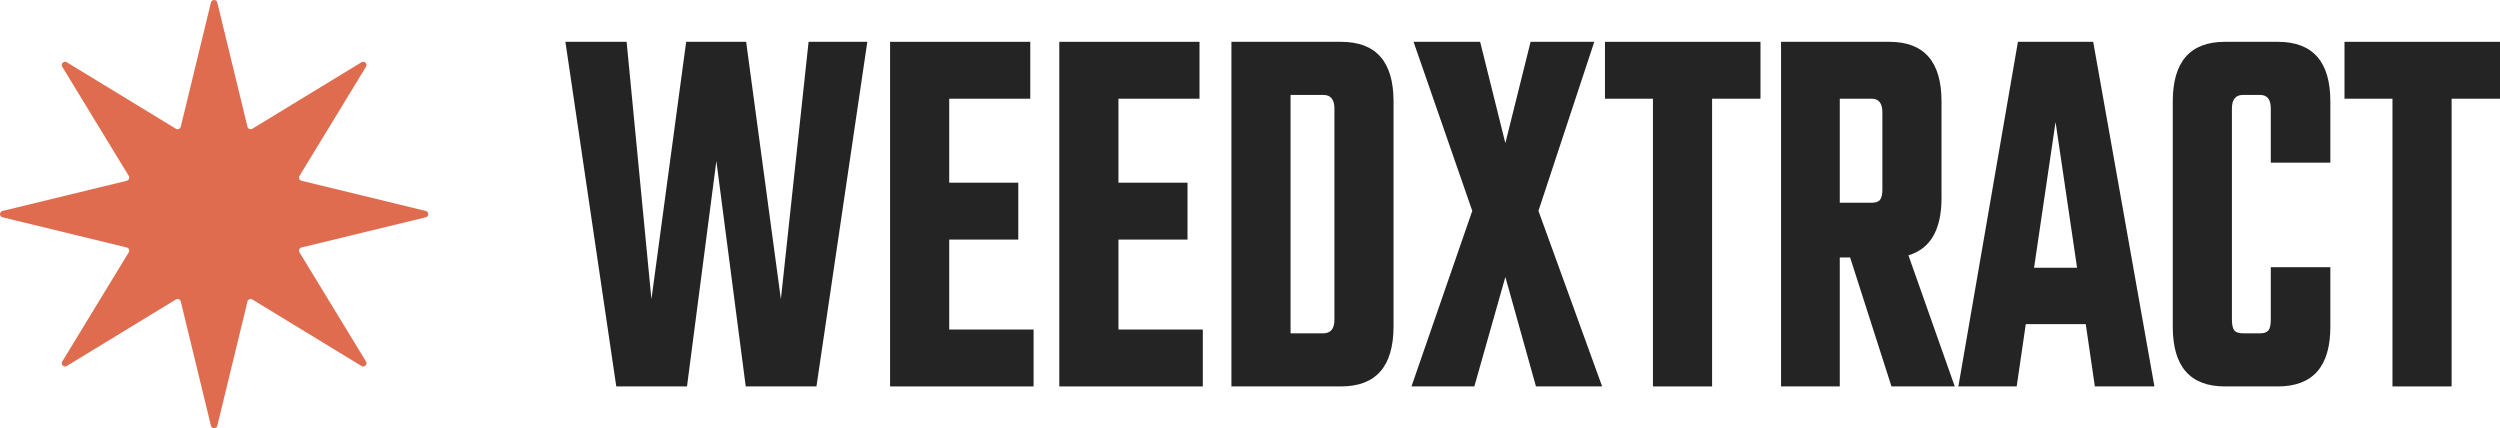
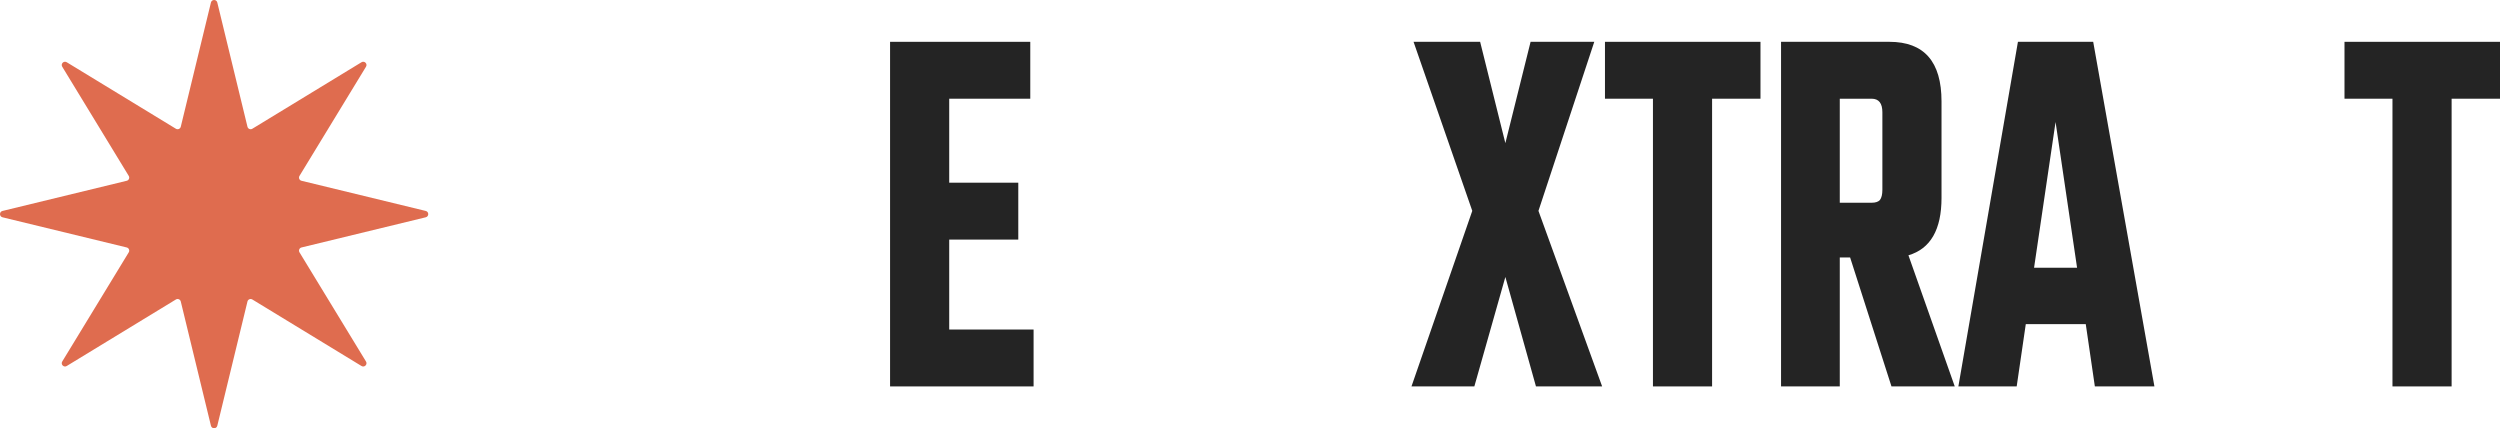
<svg xmlns="http://www.w3.org/2000/svg" width="2989" height="512" viewBox="0 0 2989 512" fill="none">
  <path d="M252.203 2.986C253.169 -0.995 258.831 -0.995 259.797 2.986L295.862 151.52C296.486 154.092 299.432 155.312 301.692 153.935L432.223 74.407C435.721 72.275 439.725 76.279 437.593 79.777L358.065 210.308C356.688 212.568 357.908 215.514 360.48 216.138L509.014 252.203C512.995 253.169 512.995 258.831 509.014 259.797L360.48 295.862C357.908 296.486 356.688 299.432 358.065 301.692L437.593 432.223C439.725 435.721 435.721 439.725 432.223 437.593L301.692 358.065C299.432 356.688 296.486 357.908 295.862 360.48L259.797 509.014C258.831 512.995 253.169 512.995 252.203 509.014L216.138 360.48C215.514 357.908 212.568 356.688 210.308 358.065L79.777 437.593C76.279 439.725 72.275 435.721 74.407 432.223L153.935 301.692C155.312 299.432 154.092 296.486 151.52 295.862L2.986 259.797C-0.995 258.831 -0.995 253.169 2.986 252.203L151.52 216.138C154.092 215.514 155.312 212.568 153.935 210.308L74.407 79.777C72.275 76.279 76.279 72.275 79.777 74.407L210.308 153.935C212.568 155.312 215.514 154.092 216.138 151.52L252.203 2.986Z" fill="#DF6C4F" />
-   <path d="M966.754 50H1036.97L976.149 462H891.593L856.485 192.516L821.377 462H736.821L676 50H749.183L778.852 357.704L820.388 50H892.088L933.624 357.704L966.754 50Z" fill="#242424" />
  <path d="M1134.88 393.981H1235.75V462H1064.17V50H1231.8V118.019H1134.88V218.428H1217.46V286.447H1134.88V393.981Z" fill="#242424" />
-   <path d="M1337.21 393.981H1438.08V462H1266.5V50H1434.13V118.019H1337.21V218.428H1419.79V286.447H1337.21V393.981Z" fill="#242424" />
-   <path d="M1472.29 50H1603.33C1645.19 50 1666.13 73.753 1666.13 121.258V390.094C1666.13 438.031 1645.19 462 1603.33 462H1472.29V50ZM1595.42 382.321V129.679C1595.42 118.883 1590.97 113.484 1582.07 113.484H1543V398.516H1582.07C1590.97 398.516 1595.42 393.117 1595.42 382.321Z" fill="#242424" />
  <path d="M1839.37 252.113L1915.52 462H1836.4L1799.81 331.145L1762.72 462H1687.56L1760.25 252.113L1690.04 50H1769.65L1799.81 171.138L1829.97 50H1906.12L1839.37 252.113Z" fill="#242424" />
  <path d="M2104.83 50V118.019H2046.97V462H1976.26V118.019H1918.9V50H2104.83Z" fill="#242424" />
  <path d="M2199.64 307.824V462H2129.42V50H2258.98C2300.51 50 2321.28 73.753 2321.28 121.258V236.566C2321.28 274.57 2308.1 297.459 2281.72 305.233L2337.11 462H2261.45L2212 307.824H2199.64ZM2199.64 118.019V242.396H2237.71C2242.33 242.396 2245.63 241.317 2247.6 239.157C2249.58 236.566 2250.57 232.463 2250.57 226.849V134.214C2250.57 123.417 2246.29 118.019 2237.71 118.019H2199.64Z" fill="#242424" />
  <path d="M2504.61 462L2493.73 387.503H2422.03L2411.15 462H2341.43L2412.64 50H2502.63L2575.82 462H2504.61ZM2431.92 320.132H2483.35L2457.63 145.874L2431.92 320.132Z" fill="#242424" />
-   <path d="M2786.17 194.459H2714.96V129.679C2714.96 118.883 2710.68 113.484 2702.1 113.484H2681.83C2672.93 113.484 2668.48 118.883 2668.48 129.679V382.321C2668.48 388.367 2669.47 392.685 2671.45 395.277C2673.43 397.436 2676.89 398.516 2681.83 398.516H2702.1C2706.72 398.516 2710.02 397.436 2711.99 395.277C2713.97 392.685 2714.96 388.367 2714.96 382.321V319.484H2786.17V390.742C2786.17 438.247 2765.23 462 2723.37 462H2660.07C2618.54 462 2597.77 438.247 2597.77 390.742V121.258C2597.77 73.753 2618.54 50 2660.07 50H2723.37C2765.23 50 2786.17 73.753 2786.17 121.258V194.459Z" fill="#242424" />
  <path d="M2989 50V118.019H2931.15V462H2860.44V118.019H2803.08V50H2989Z" fill="#242424" />
</svg>